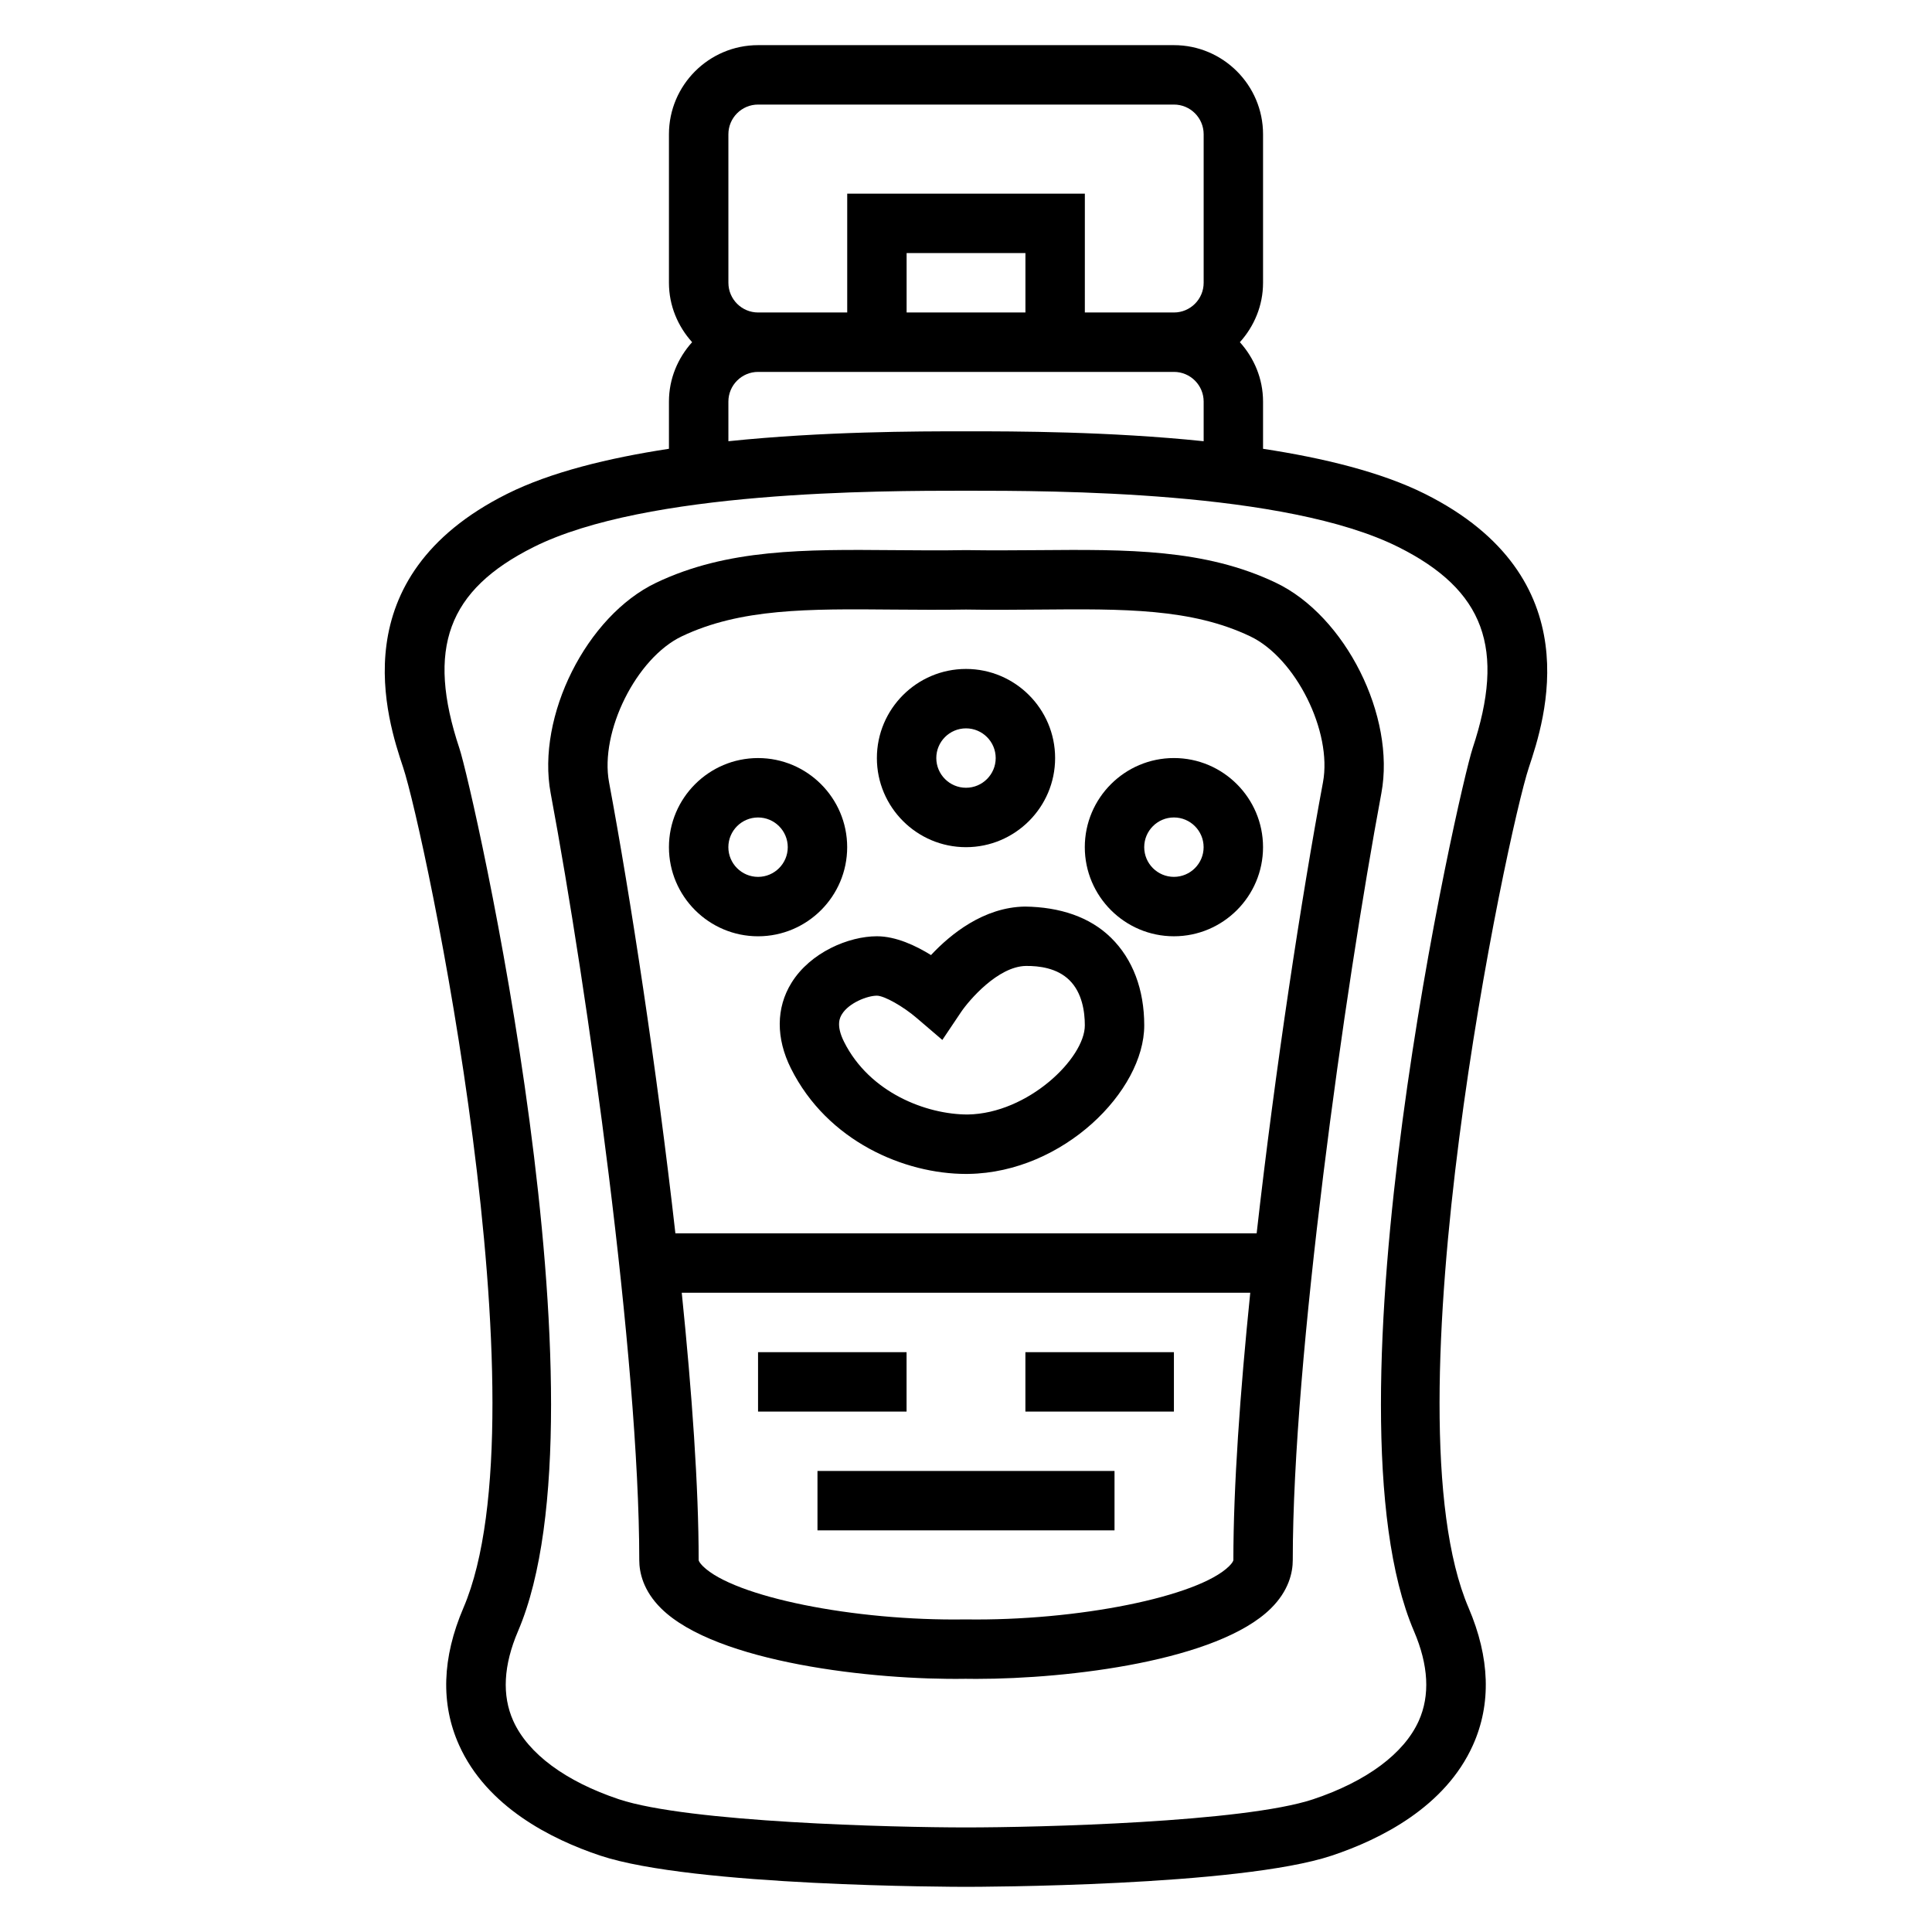
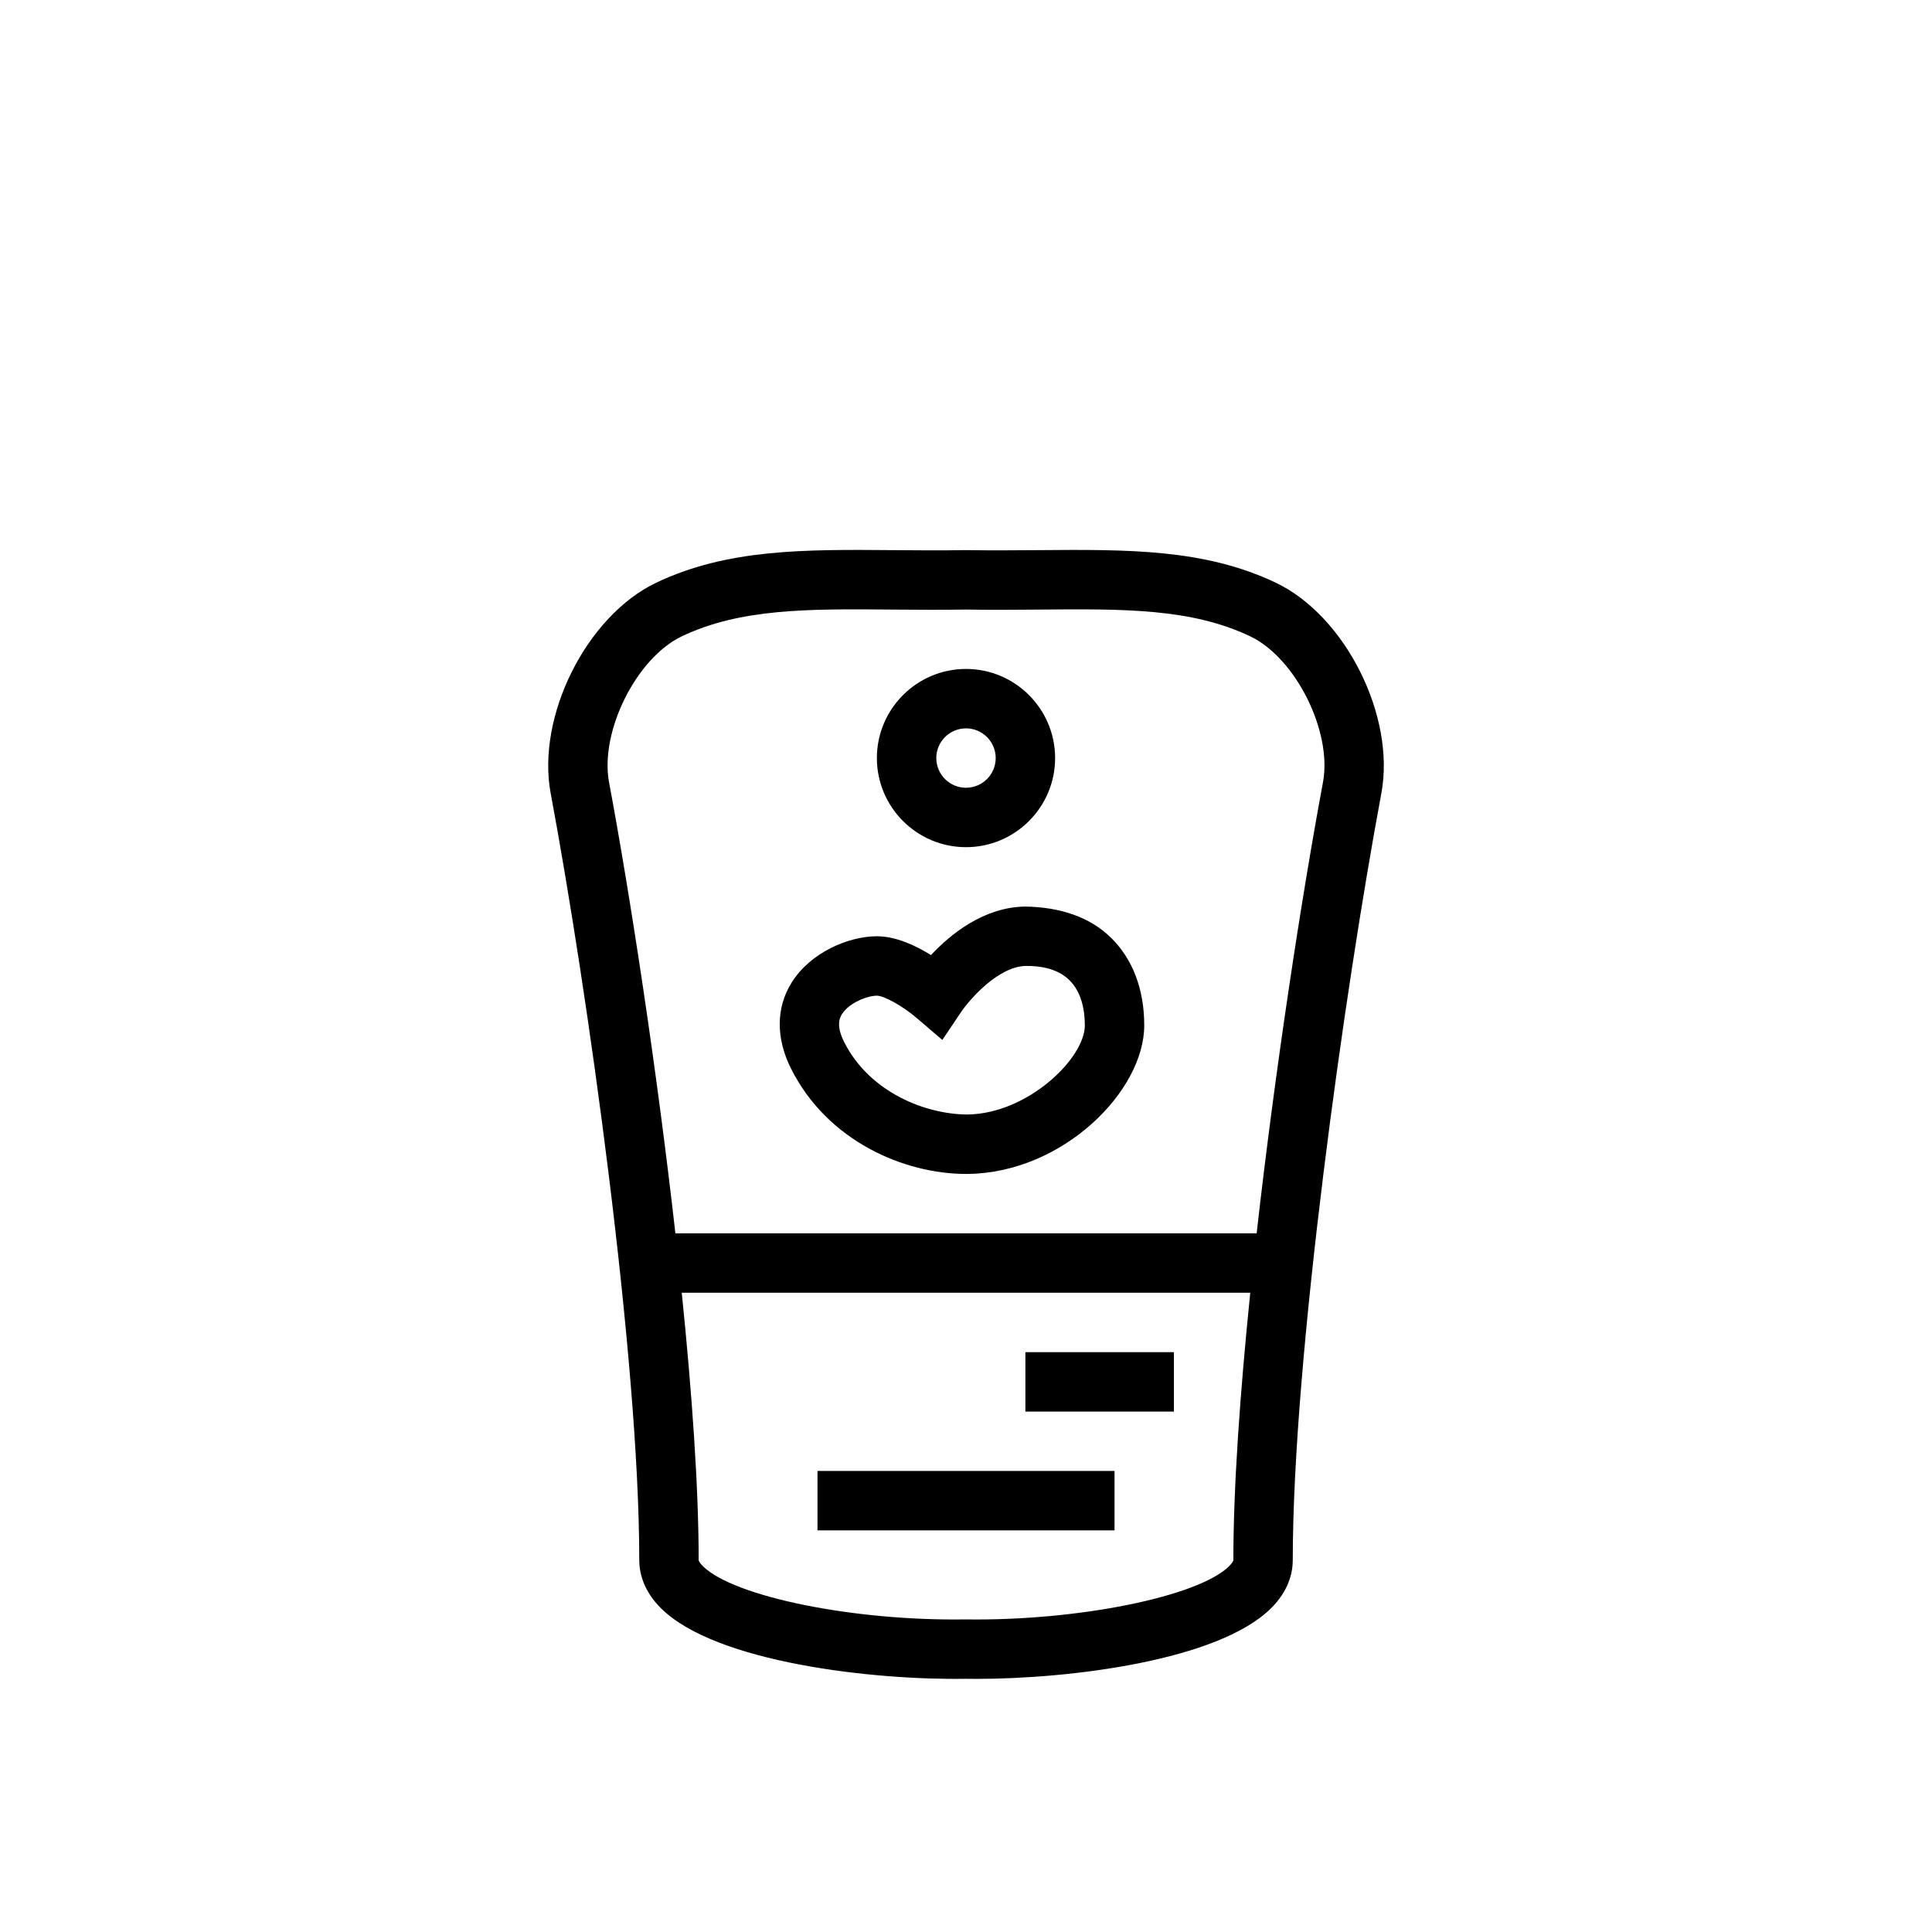
<svg xmlns="http://www.w3.org/2000/svg" fill="#000000" width="800px" height="800px" version="1.1" viewBox="144 144 512 512">
  <g>
    <path d="m415.62 384.25c-10.926 0.172-19.688 7.289-24.898 12.855-4.023-2.504-9.289-4.984-14.336-4.984-7.453 0-17.633 4.242-22.648 12.359-4.086 6.613-4.133 14.648-0.141 22.648 9.691 19.391 30.148 27.977 46.414 27.977 0.234 0 0.48-0.008 0.715-0.008 25.051-0.41 46.508-21.977 46.508-39.359 0-9.523-3.039-17.547-8.777-23.199-5.66-5.574-13.625-8.164-22.836-8.289zm-15.145 55.105c-11.012 0-26.047-5.777-32.793-19.262-2.273-4.543-1.023-6.566-0.551-7.328 1.848-2.992 6.711-4.898 9.254-4.898 1.93 0 6.977 2.832 10.598 5.961l6.746 5.769 4.945-7.367c2.109-3.133 9.785-12.121 17.191-12.242 3.496-0.039 8.273 0.543 11.539 3.769 3.375 3.312 4.086 8.344 4.086 11.98 0 8.691-15.031 23.363-31.016 23.617z" />
    <path d="m400 368.51c13.02 0 23.617-10.598 23.617-23.617s-10.598-23.617-23.617-23.617-23.617 10.598-23.617 23.617 10.594 23.617 23.617 23.617zm0-31.488c4.336 0 7.871 3.527 7.871 7.871s-3.535 7.871-7.871 7.871-7.871-3.527-7.871-7.871c-0.004-4.344 3.531-7.871 7.871-7.871z" />
-     <path d="m368.51 368.51c0-13.02-10.598-23.617-23.617-23.617s-23.617 10.598-23.617 23.617 10.598 23.617 23.617 23.617c13.02-0.004 23.617-10.598 23.617-23.617zm-23.617 7.871c-4.336 0-7.871-3.527-7.871-7.871s3.535-7.871 7.871-7.871c4.336 0 7.871 3.527 7.871 7.871s-3.535 7.871-7.871 7.871z" />
-     <path d="m455.1 344.89c-13.02 0-23.617 10.598-23.617 23.617s10.598 23.617 23.617 23.617c13.02 0 23.617-10.598 23.617-23.617 0-13.023-10.598-23.617-23.617-23.617zm0 31.488c-4.336 0-7.871-3.527-7.871-7.871s3.535-7.871 7.871-7.871c4.336 0 7.871 3.527 7.871 7.871 0.004 4.344-3.531 7.871-7.871 7.871z" />
    <path d="m482.11 298.43c-18.852-8.988-39.281-8.832-62.945-8.637-6.094 0.039-12.422 0.102-19.035-0.008h-0.25c-6.606 0.117-12.941 0.055-19.035 0.008-23.625-0.195-44.09-0.355-62.953 8.637-18.445 8.793-31.773 35.375-27.961 55.781 9.75 52.23 23.48 149.82 23.48 203.23 0 3.234 1.008 8.094 5.832 12.84 14.594 14.367 56.324 19.004 80.633 18.617 0.938 0.016 1.891 0.023 2.867 0.023 24.781 0 63.969-4.816 78.02-18.641 4.824-4.746 5.832-9.602 5.832-12.84 0-53.41 13.73-151 23.48-203.23 3.805-20.406-9.523-46.988-27.965-55.781zm-12.398 260.64c-8.234 8.102-40.258 14.531-69.832 14.09-29.582 0.465-61.355-5.992-69.59-14.09-0.93-0.922-1.137-1.48-1.137-1.625 0-19.34-1.77-44.344-4.481-70.855h150.66c-2.707 26.516-4.477 51.516-4.477 70.855 0 0.145-0.207 0.703-1.141 1.625zm24.891-207.75c-5.668 30.363-12.66 75.926-17.578 119.53l-154.04 0.004c-4.93-43.602-11.91-89.168-17.578-119.53-2.504-13.414 7.219-32.938 19.262-38.684 15.586-7.422 33.457-7.297 56.047-7.094 6.164 0.039 12.582 0.102 19.289-0.008 6.699 0.117 13.121 0.055 19.285 0.008 22.617-0.203 40.461-0.332 56.039 7.094 12.055 5.754 21.777 25.266 19.273 38.68z" />
-     <path d="m521.6 274.87c-11.523-5.754-26.828-9.484-42.879-11.934v-12.508c0-6.07-2.371-11.555-6.141-15.742 3.769-4.188 6.141-9.676 6.141-15.746v-39.359c0-13.02-10.598-23.617-23.617-23.617h-110.21c-13.02 0-23.617 10.598-23.617 23.617v39.359c0 6.07 2.371 11.555 6.141 15.742-3.777 4.188-6.141 9.676-6.141 15.742v12.508c-16.051 2.457-31.355 6.18-42.879 11.941-44.344 22.168-31.715 60.055-27.559 72.508 5.652 16.949 38.234 170.75 15.98 222.7-5.676 13.242-6.07 25.48-1.156 36.398 7.336 16.336 24.387 24.93 37.391 29.27 24.535 8.188 94 8.281 96.945 8.281s72.406-0.094 96.953-8.281c13.004-4.336 30.055-12.934 37.391-29.27 4.902-10.918 4.512-23.16-1.156-36.398-22.262-51.949 10.328-205.75 15.98-222.7 4.144-12.453 16.773-50.336-27.57-72.512zm-184.57-95.289c0-4.344 3.535-7.871 7.871-7.871h110.21c4.336 0 7.871 3.527 7.871 7.871v39.359c0 4.344-3.535 7.871-7.871 7.871h-23.617l0.004-31.488h-62.977v31.488h-23.617c-4.336 0-7.871-3.527-7.871-7.871zm78.719 47.23h-31.488v-15.742h31.488zm-78.719 23.617c0-4.344 3.535-7.871 7.871-7.871h110.21c4.336 0 7.871 3.527 7.871 7.871v10.5c-25.195-2.606-49.922-2.629-62.973-2.629s-37.777 0.023-62.977 2.629zm197.2 91.977c-3.457 10.375-40.855 174.74-15.508 233.88 3.863 9.02 4.289 17.02 1.266 23.758-3.906 8.684-13.848 16.059-28.016 20.789-18.363 6.109-72.617 7.457-91.965 7.457s-73.594-1.348-91.977-7.461c-14.16-4.731-24.113-12.105-28.016-20.789-3.023-6.731-2.598-14.73 1.266-23.758 25.348-59.133-12.051-223.5-15.508-233.88-8.855-26.551-3.148-42.035 19.672-53.441 29.828-14.914 91.387-14.914 114.56-14.914s84.734 0 114.56 14.918c22.82 11.406 28.52 26.891 19.66 53.441z" />
    <path d="m360.64 533.82h78.719v15.742h-78.719z" />
-     <path d="m344.89 502.34h39.359v15.742h-39.359z" />
    <path d="m415.74 502.34h39.359v15.742h-39.359z" />
  </g>
</svg>